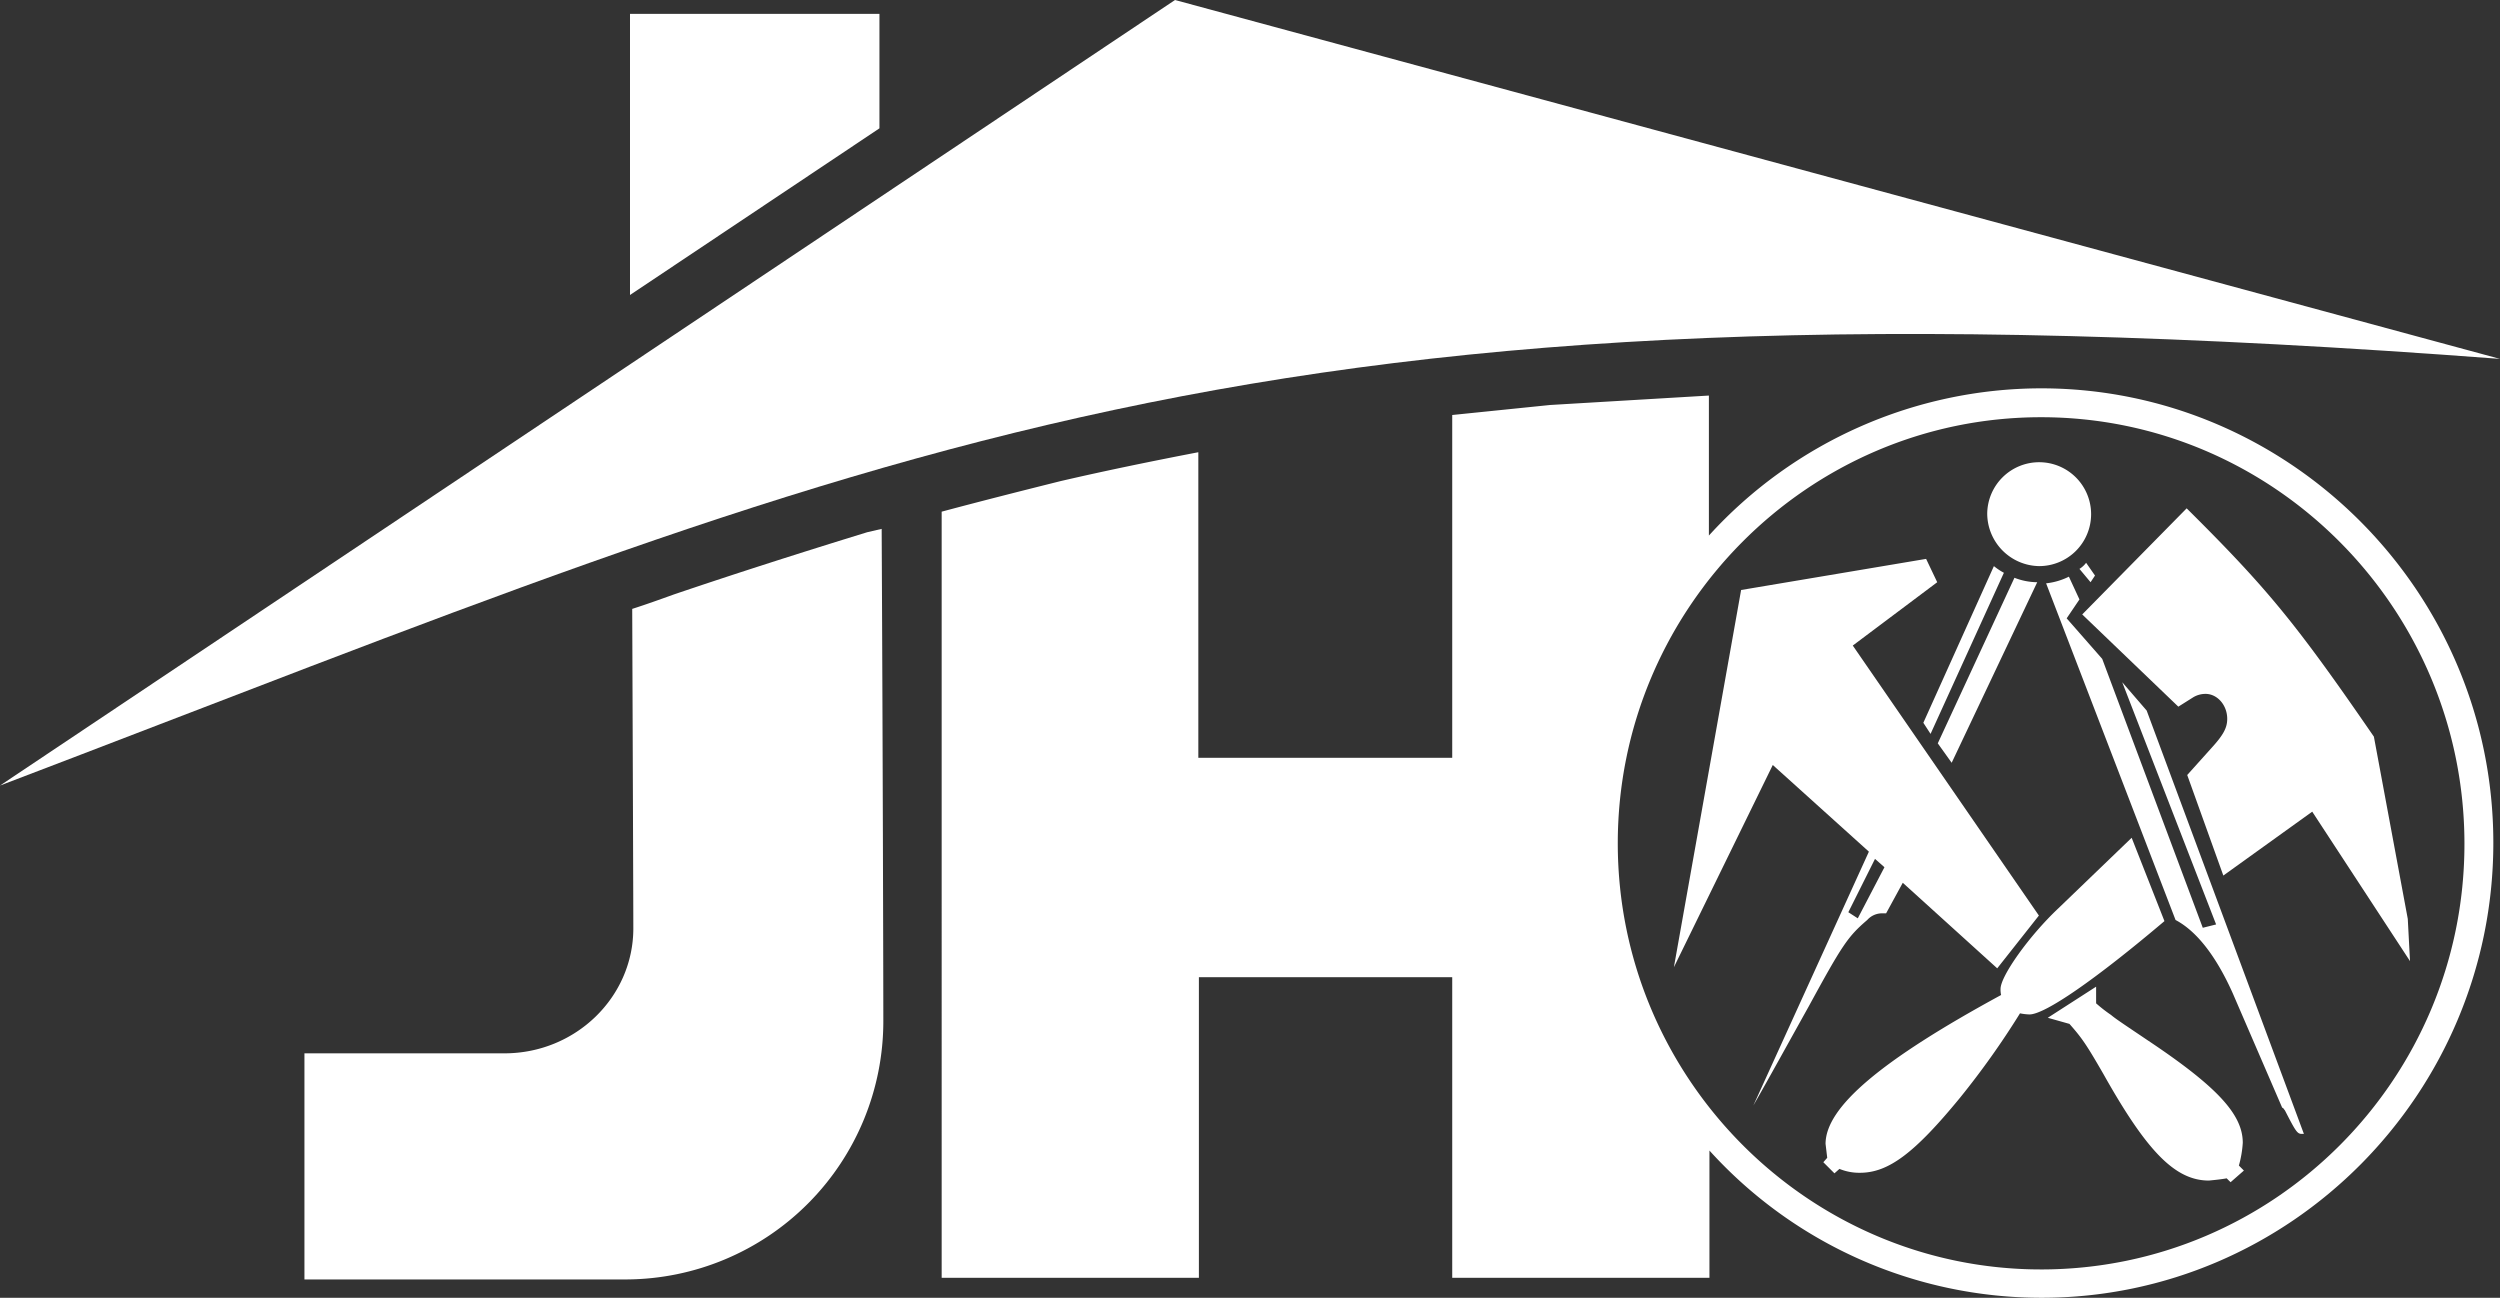
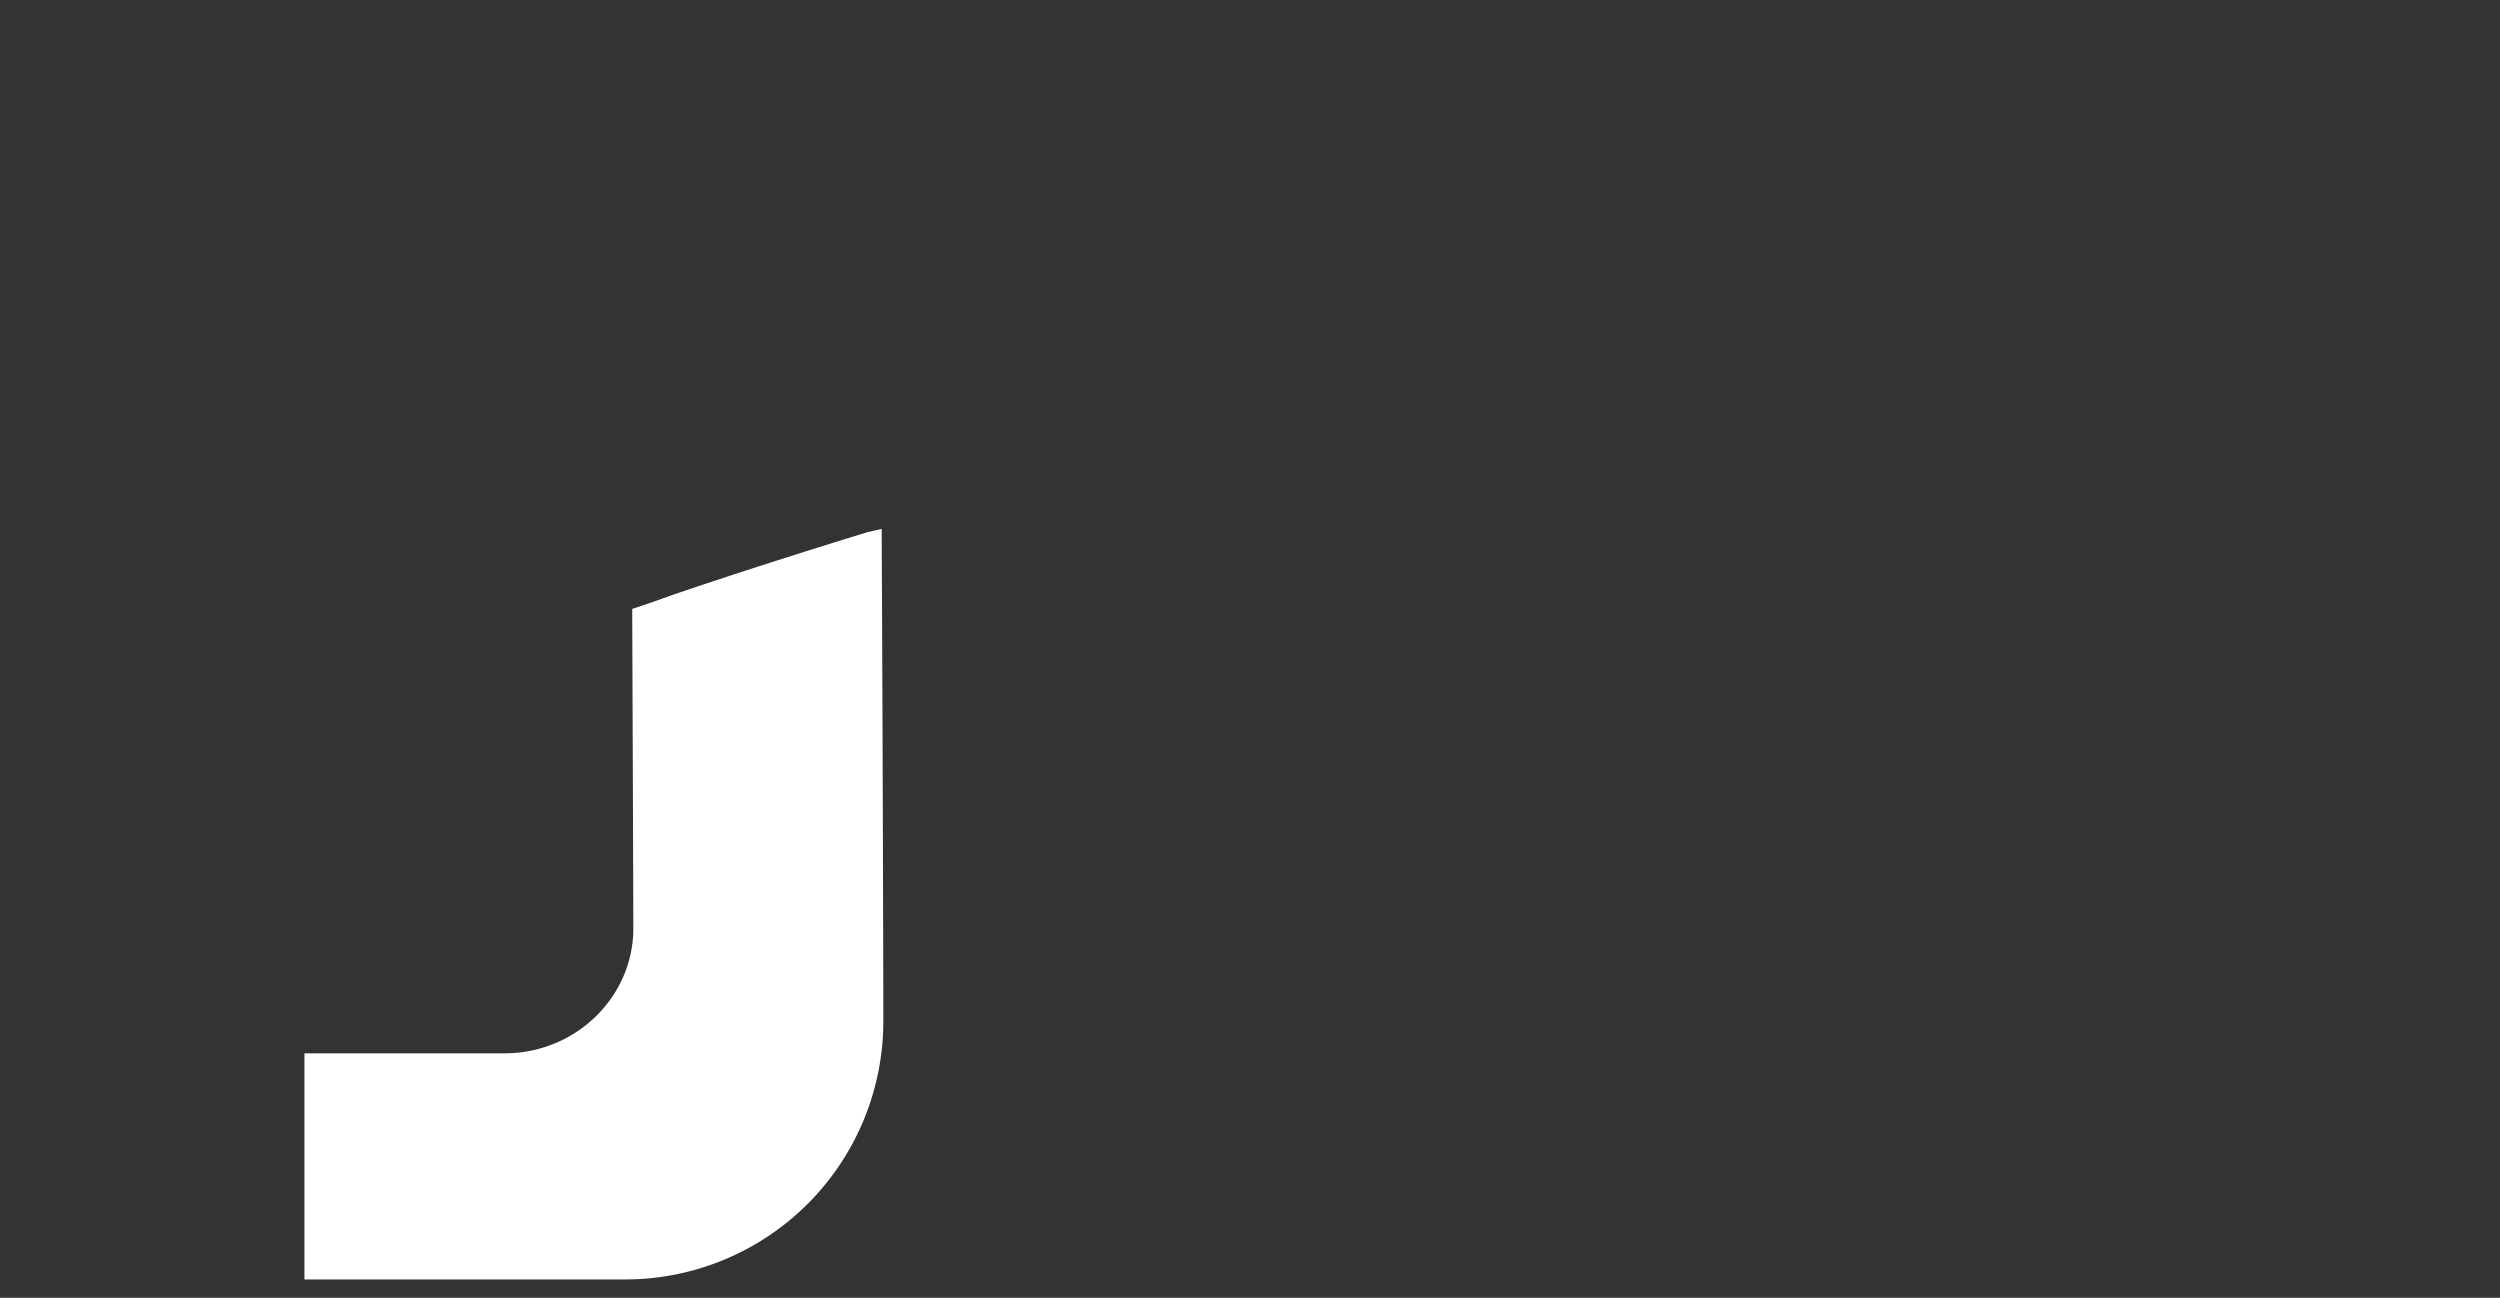
<svg xmlns="http://www.w3.org/2000/svg" viewBox="0 0 450 233.6">
  <rect x="0" y="0" width="450" height="233.6" fill="#333333" stroke="none" />
  <defs>
    <style>.a,.b{fill:#fff;}.a{fill-rule:evenodd;}</style>
  </defs>
-   <path class="a" d="M158.3,2.5V23.1l-44.9,30V2.5Z" />
-   <path class="a" d="M0,141.4,211.5,0,450,64.6C225.1,47.5,159.6,80.6,0,141.4Z" />
  <path class="b" d="M156.1,95.8c-11.7,3.6-23.3,7.3-34.8,11.2-2.5.9-5,1.8-7.5,2.6.1,26.4.2,54.2.2,57.5,0,12.4-10.4,22.5-23.2,22.5h-36v40.7h58A46.48,46.48,0,0,0,159,183.8c0-6.4-.1-50.1-.3-88.6Z" />
-   <path class="b" d="M367.4,69.9a81,81,0,0,0-59.8,26.5V71.2L279,72.9l-17.6,1.8v61.7H215.7v-55c-8.3,1.6-16.6,3.3-24.8,5.2-7.2,1.8-14.3,3.6-21.4,5.5V230h46.3V175.9h45.6V230h46.3V207.1a80.6,80.6,0,0,0,59.8,26.5c44.8,0,81.3-36.8,81.3-81.9S412.2,69.9,367.4,69.9Zm0,158.6c-42,0-76.2-34.5-76.2-76.7s34.2-76.7,76.2-76.7,76.2,34.5,76.2,76.8S409.4,228.5,367.4,228.5Z" />
-   <path class="a" d="M357.7,92.5a9.35,9.35,0,1,1,9.3,9.4A9.5,9.5,0,0,1,357.7,92.5Zm-11,8.1,2,4.2-15.2,11.4L367,164.8l-7.5,9.5-17-15.4-3,5.5h-.7a3.57,3.57,0,0,0-2.7,1.2c-3.5,3-4.5,4.5-10.5,15.5-3.9,7-7.2,13-10,17.9l20.8-45.7-17.3-15.6-17.8,36.4,12.1-67.9,33.3-5.6Zm30.4,3-.8,1.2-2-2.4a4.26,4.26,0,0,0,1.2-1.1l1.6,2.3Zm-16.4-.5-13.2,29-1.3-2,12.7-28.2a11.27,11.27,0,0,0,1.8,1.2Zm-9.4,34.2-2.5-3.5L362.6,104a11.5,11.5,0,0,0,4.1.8l-15.4,32.5Zm38.3,28.5c-12.4,10.5-21.5,16.8-24.3,16.8a9.85,9.85,0,0,1-1.7-.2,149,149,0,0,1-10.8,15.2c-8.2,10-12.9,13.5-18,13.5a9.37,9.37,0,0,1-3.7-.7l-.9.8-2-2,.7-.8c-.1-.8-.2-1.7-.3-2.5,0-6.6,9.9-15,31.6-26.8a4.1,4.1,0,0,1-.1-1.1c0-2.3,5.1-9.5,10.4-14.5l13.2-12.7Zm13.4,44,.9.9-2.4,2.1-.7-.7c-1.1.2-2.2.3-3.2.4-6.1,0-11.2-5.3-19-19.2-3-5.2-3.8-6.4-6.1-9l-3.9-1.1,8.7-5.6v3a26.14,26.14,0,0,0,2.7,2.1c.8.7,3.1,2.2,6.5,4.5,12.6,8.4,17.2,13.4,17.2,18.5a19.55,19.55,0,0,1-.7,4.1ZM433.8,173l-17.6-26.9-16,11.5-6.5-18.1,4.4-4.9c2.1-2.3,2.8-3.6,2.8-5.2,0-2.5-1.8-4.5-3.9-4.5a4.28,4.28,0,0,0-2.2.6l-2.7,1.7-17.3-16.6,18.8-19.1c14.5,14.4,19.6,20.6,33.7,41.1l6.1,32.8.4,7.6Zm-59.5-65.1-2.3,3.4,6.4,7.3L396.5,167l2.4-.6L382,122.8l4.4,5.1,28.3,76.2h-.4c-.8,0-1.1-.5-3-4.2l-.3-.4c-.1-.1-.1-.1-.2-.1l-8.9-20.6c-3-6.7-6.5-11.2-10.3-13.2L368.3,105a12.07,12.07,0,0,0,4.1-1.2l1.9,4.1Zm-35.1,48.2-4.8,9.2-1.7-1.1,4.8-9.6Z" />
</svg>